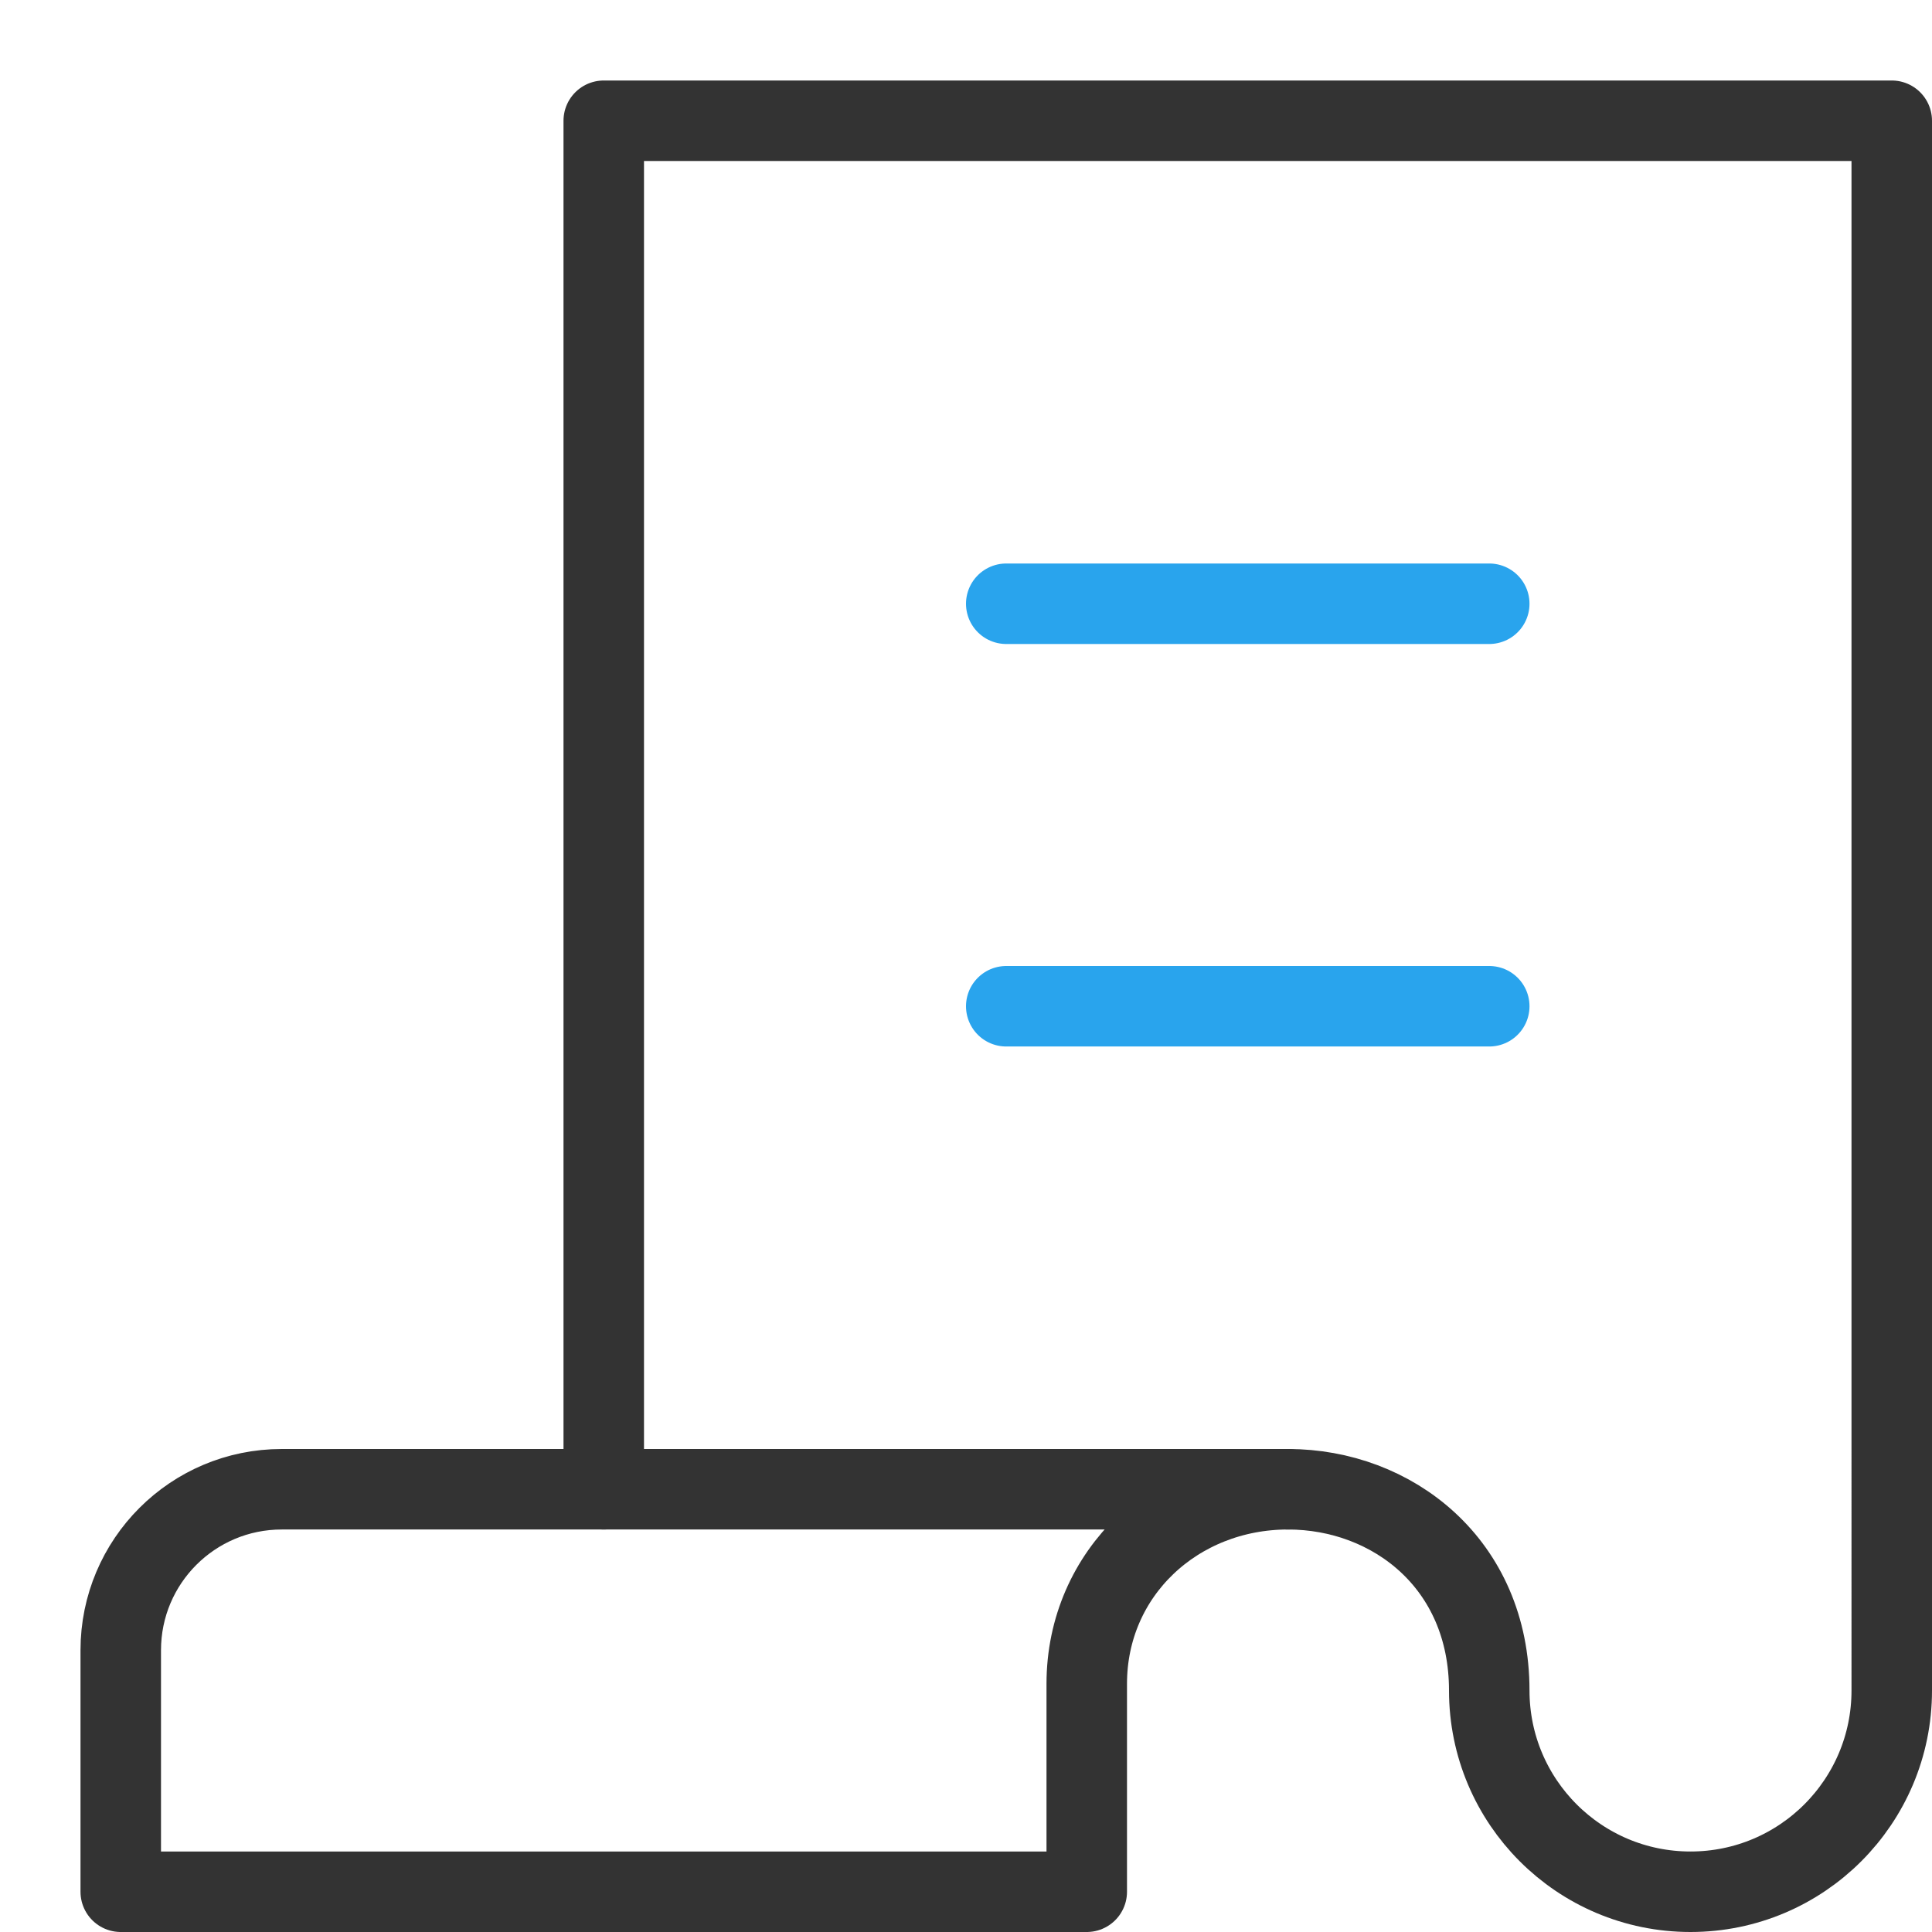
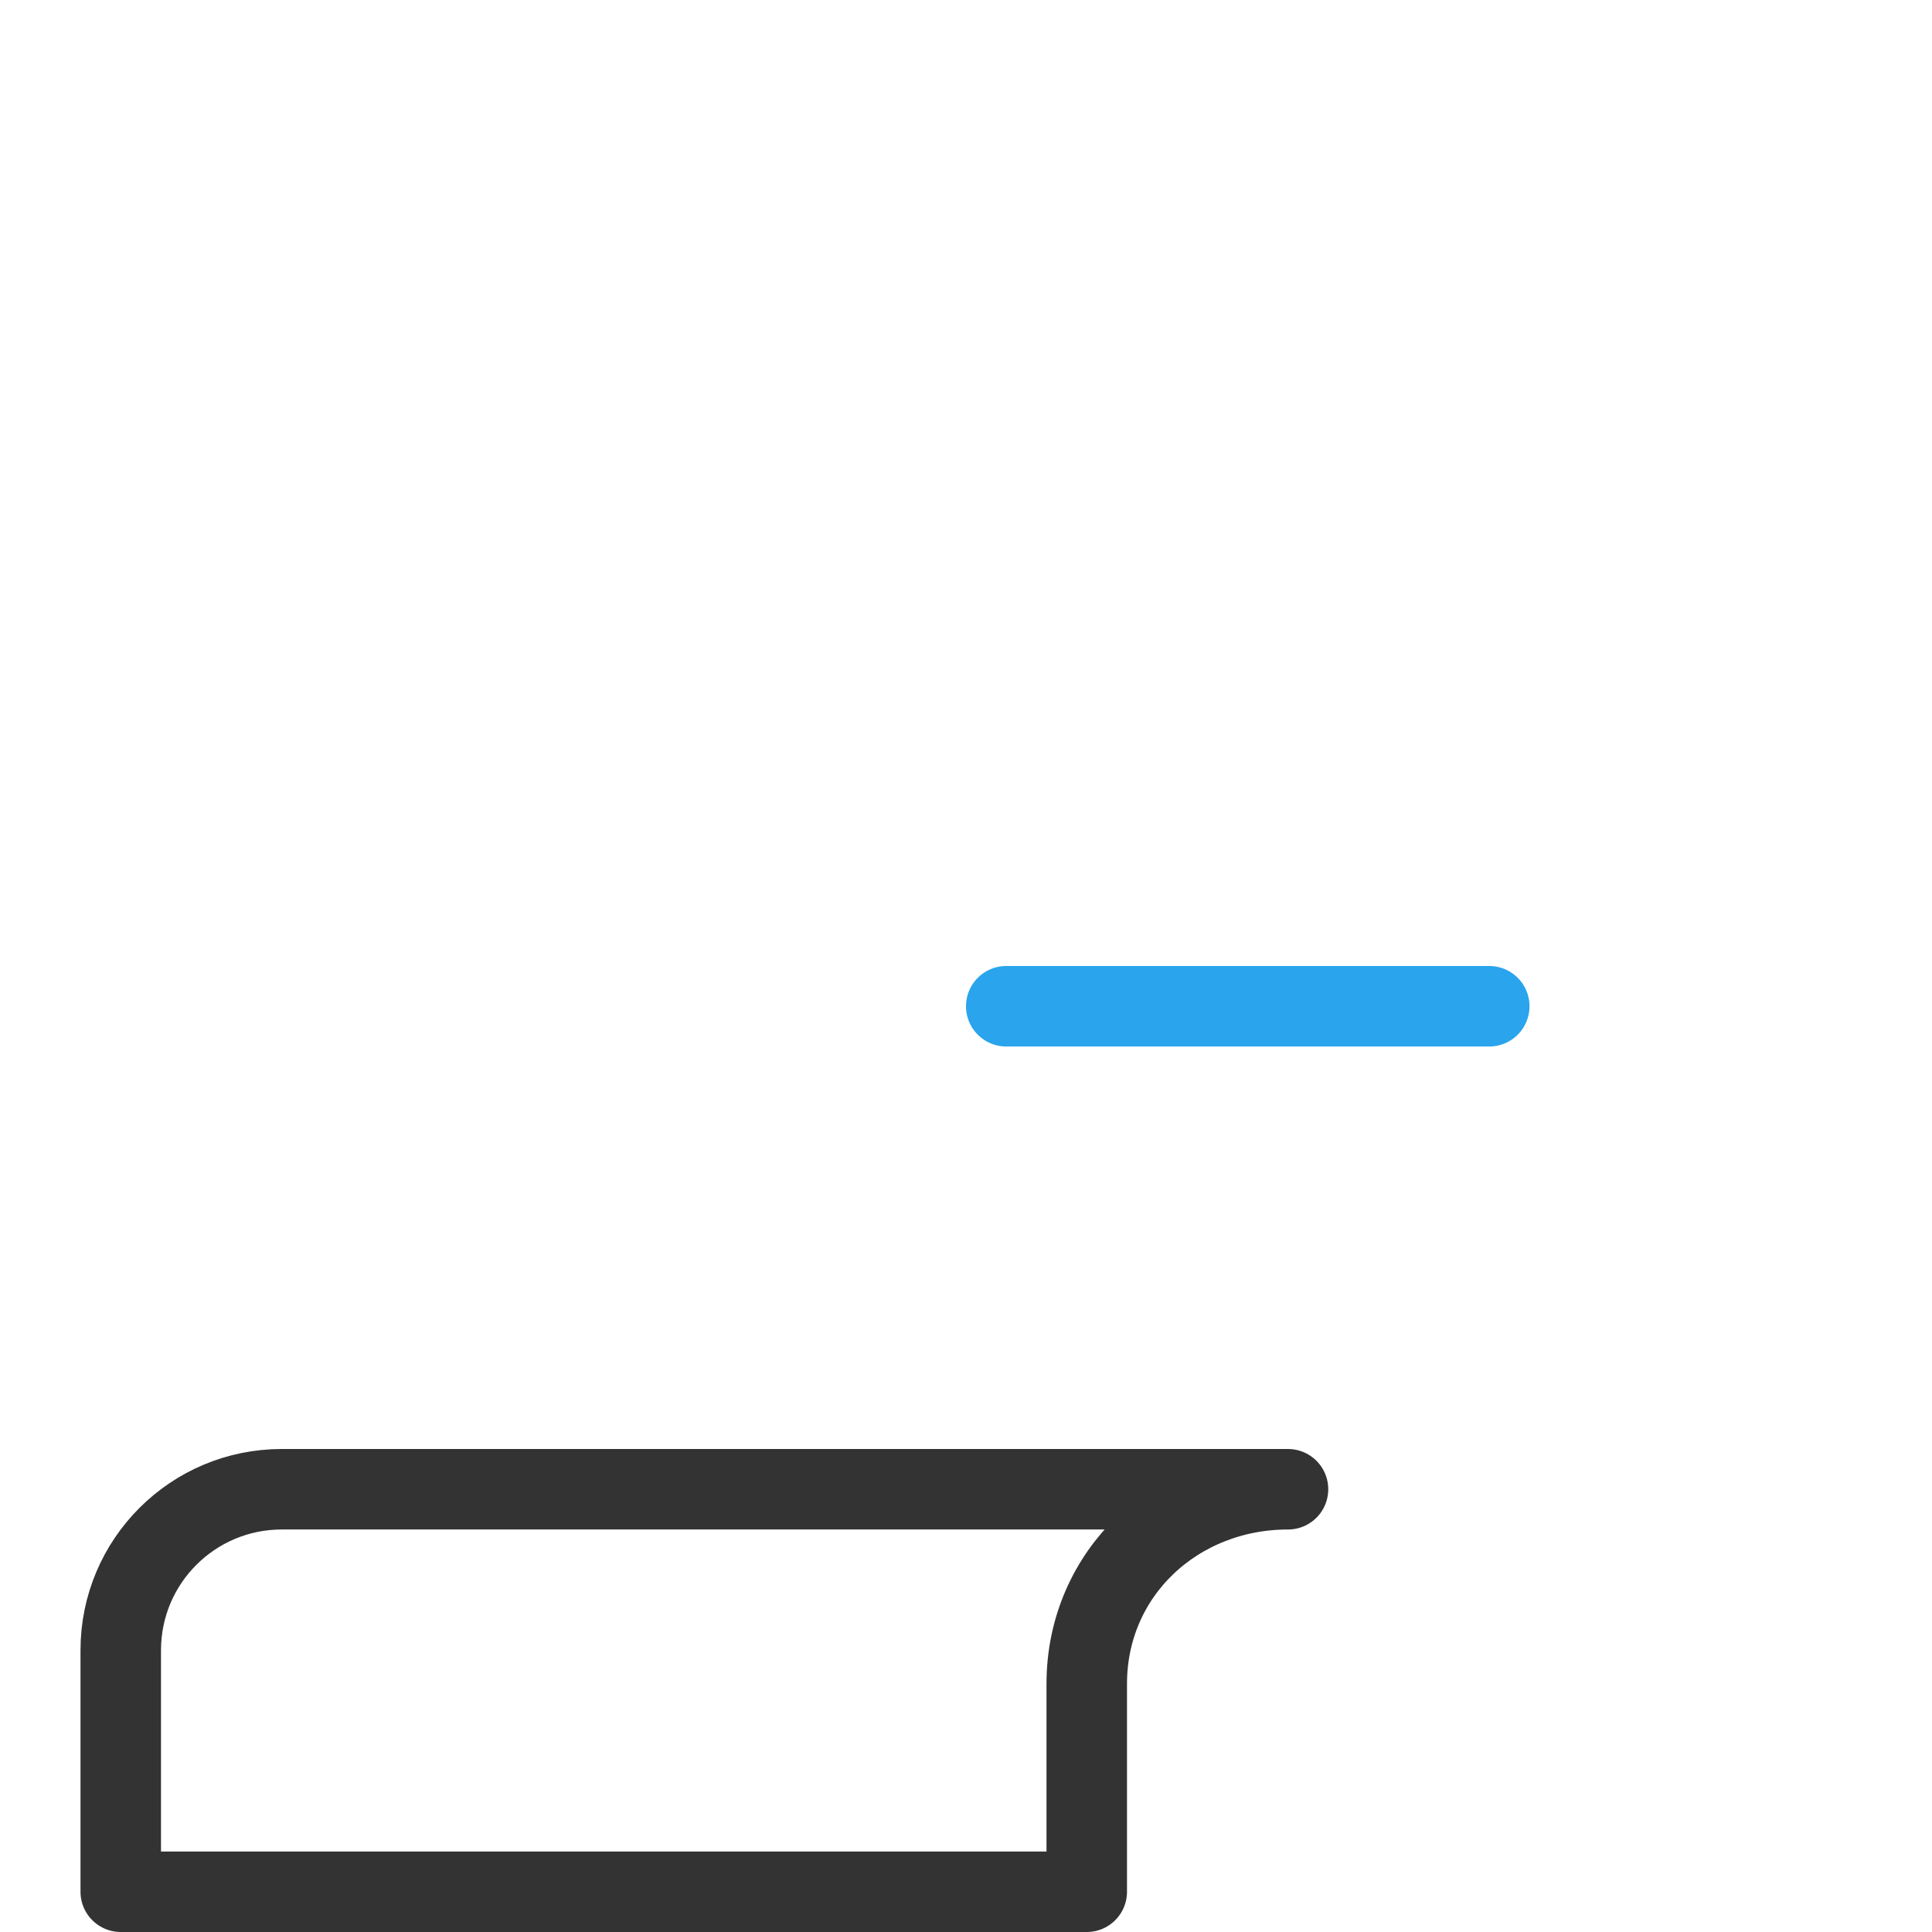
<svg xmlns="http://www.w3.org/2000/svg" viewBox="0 0 24 24" width="24" height="24">
  <g class="nc-icon-wrapper" stroke-linecap="round" stroke-linejoin="round" stroke-width="1" transform="translate(0.5 0.5)" fill="#29a4ed" stroke="#29a4ed">
    <path data-cap="butt" fill="none" stroke="#333333" stroke-miterlimit="10" d="M1,20v3h12v-2.583 C13,19.036,14.119,18,15.5,18H3C1.895,18,1,18.895,1,20z" />
-     <path data-cap="butt" fill="none" stroke="#333333" stroke-miterlimit="10" d="M15.5,18c1.294,0,2.5,0.924,2.5,2.5 c0,1.381,1.119,2.5,2.5,2.5h0c1.381,0,2.5-1.119,2.5-2.5V1H7v17" />
-     <line data-color="color-2" fill="none" stroke-miterlimit="10" x1="12" y1="7" x2="18" y2="7" />
    <line data-color="color-2" fill="none" stroke-miterlimit="10" x1="12" y1="12" x2="18" y2="12" />
  </g>
</svg>